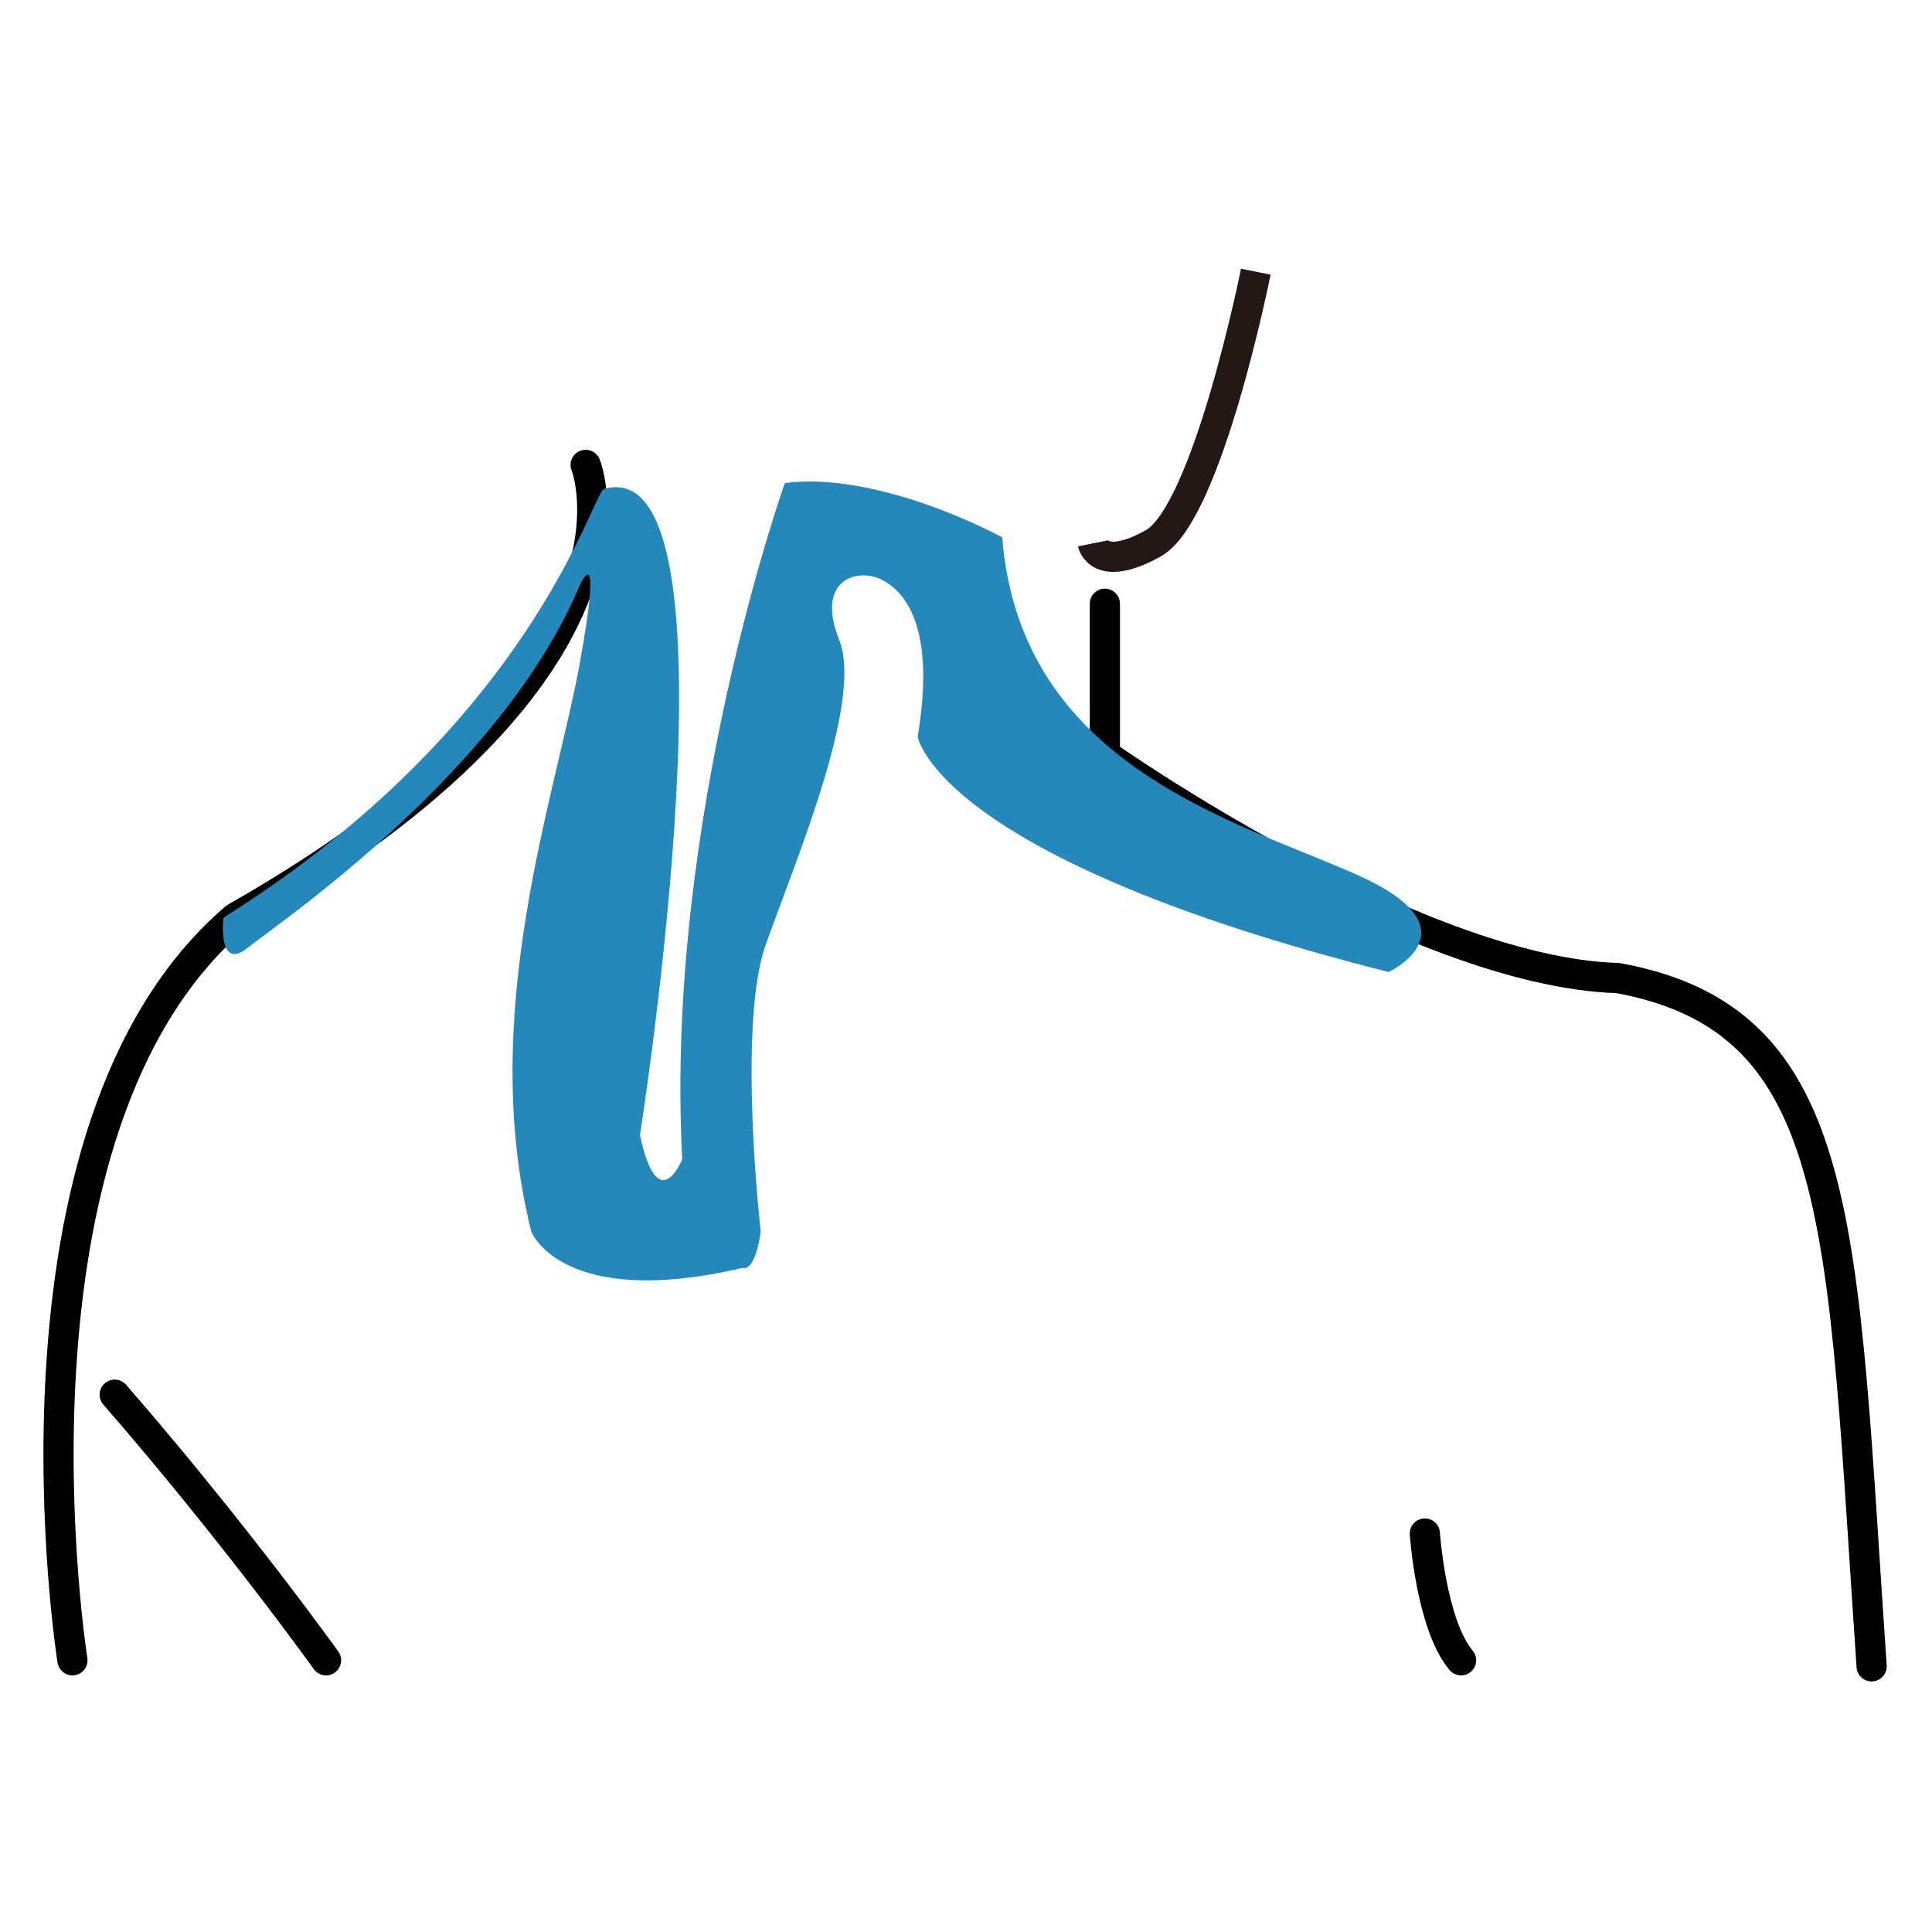
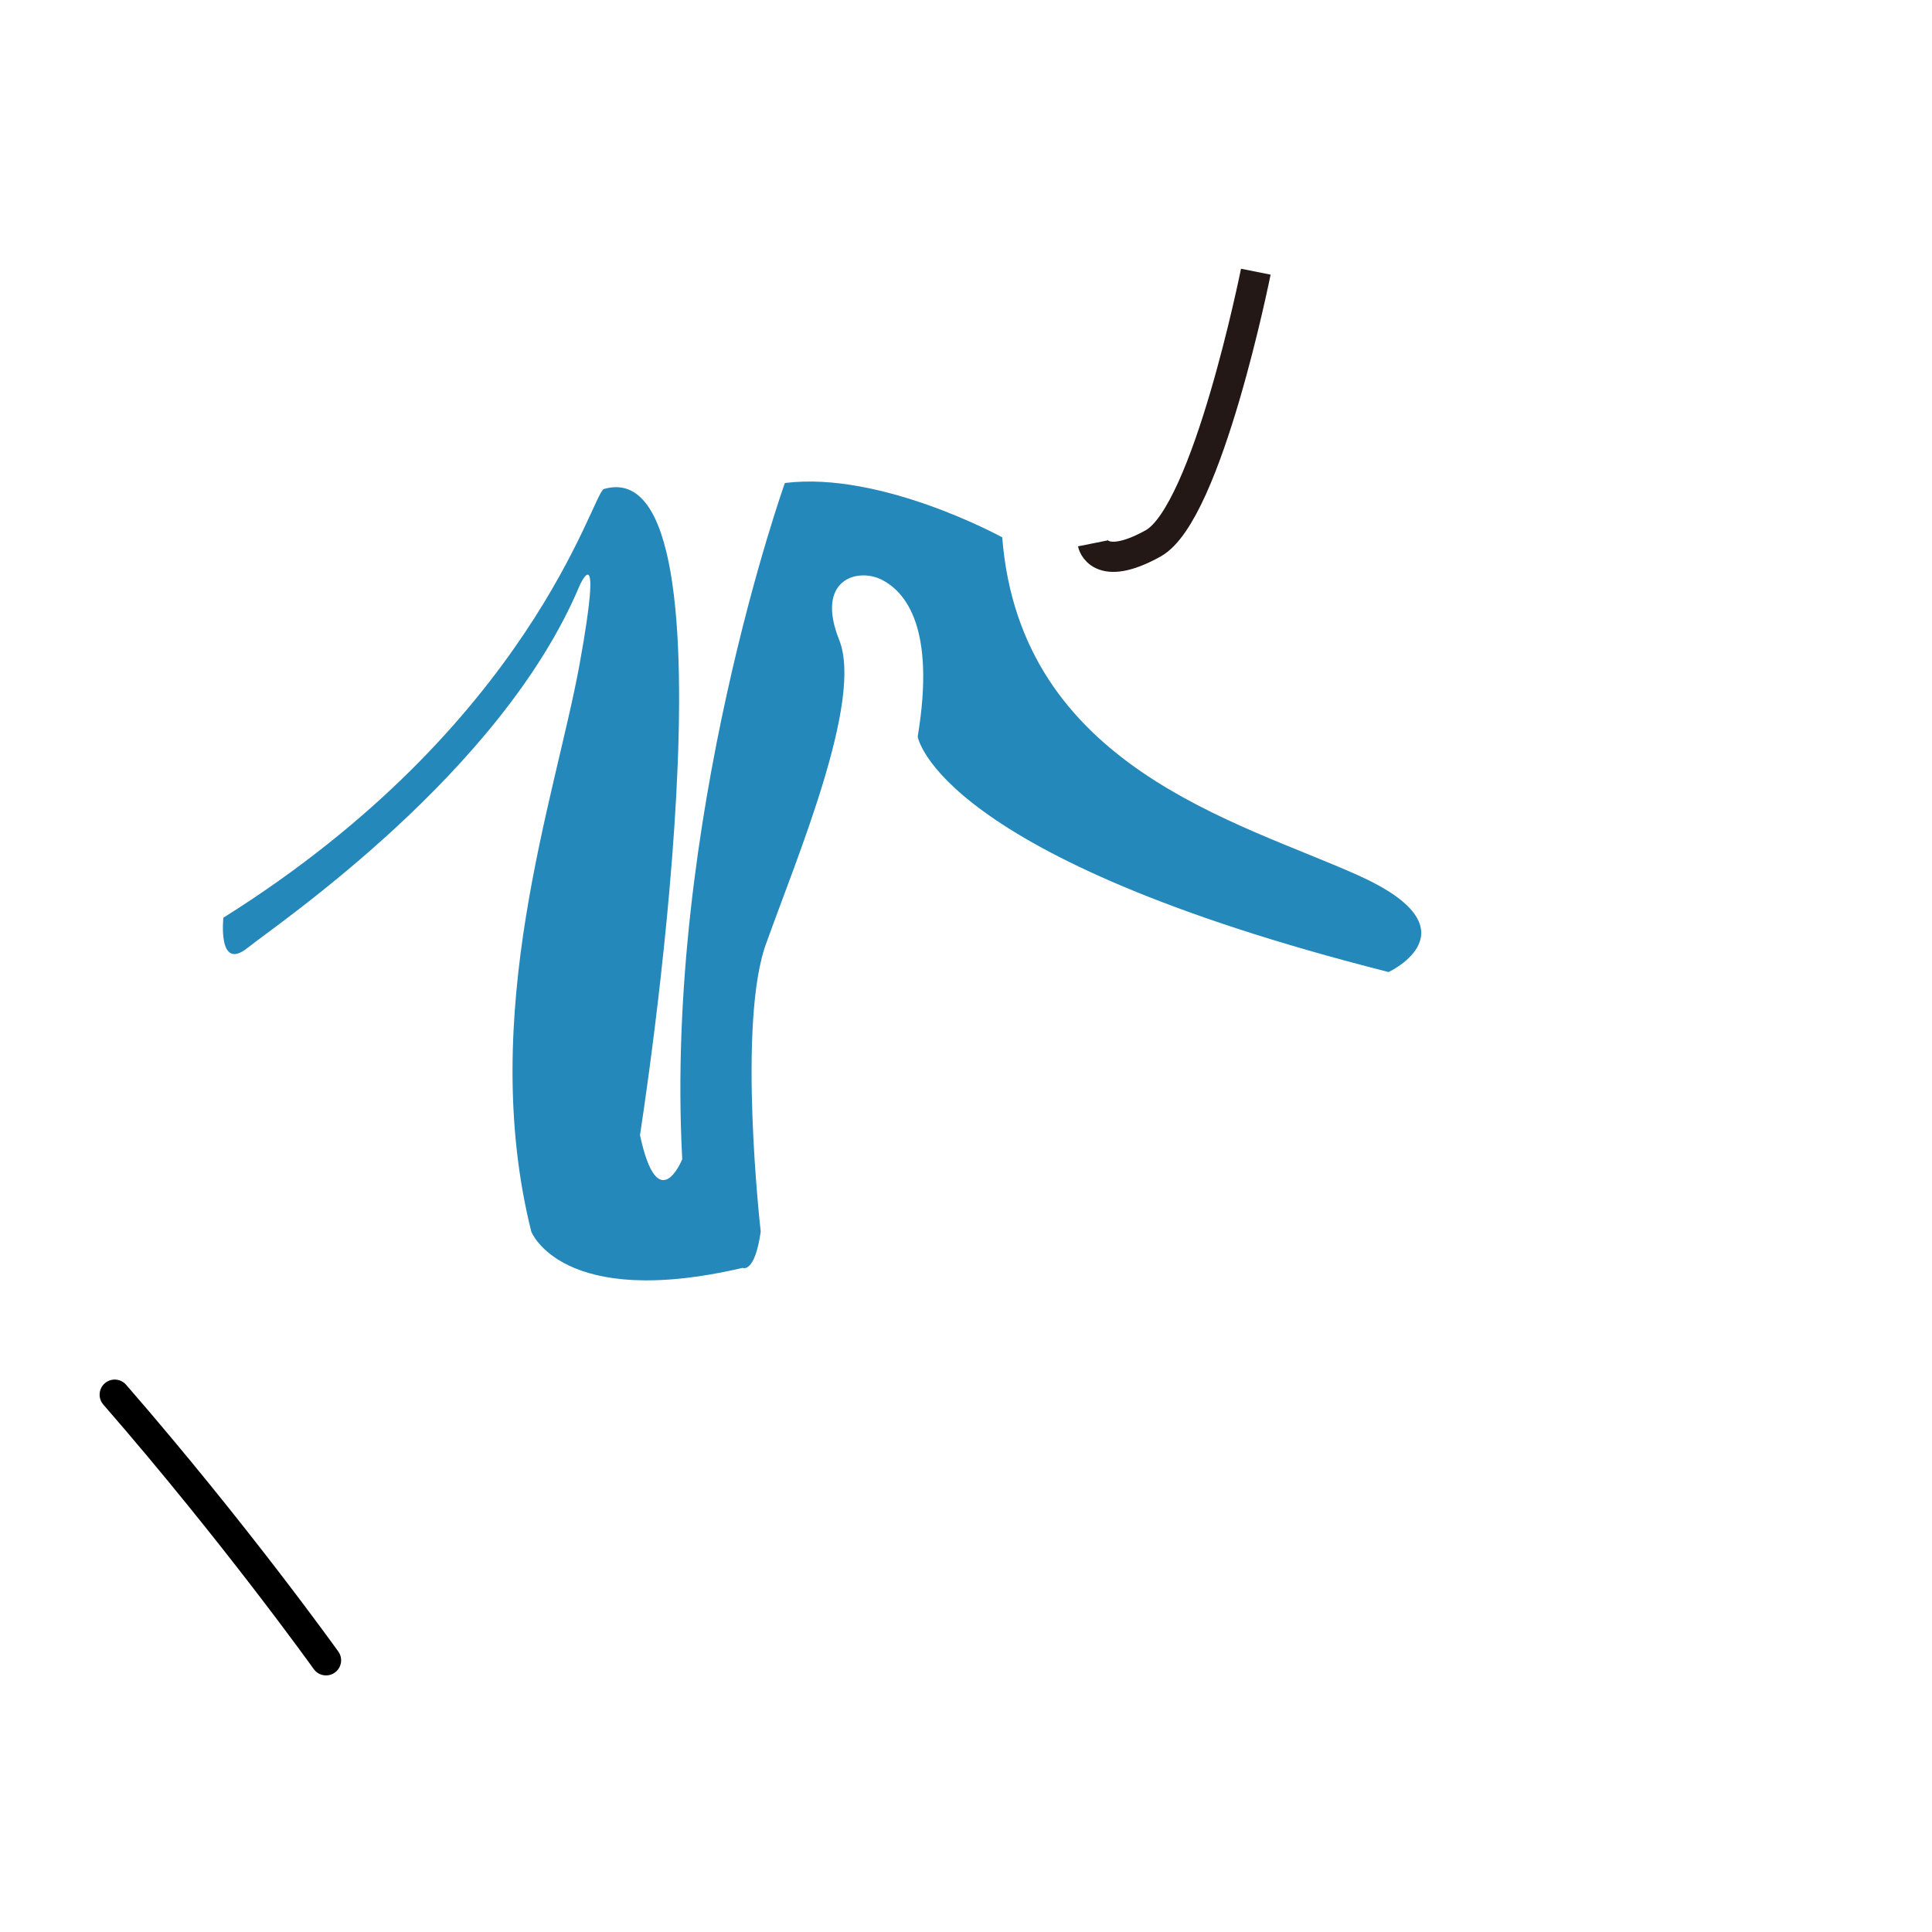
<svg xmlns="http://www.w3.org/2000/svg" version="1.1" id="图层_1" x="0px" y="0px" viewBox="0 0 32 32" style="enable-background:new 0 0 32 32;" xml:space="preserve">
  <style type="text/css">
	.st0{fill:none;stroke:#000000;stroke-width:0.5;stroke-linecap:round;stroke-linejoin:round;stroke-miterlimit:10;}
	.st1{fill:none;stroke:#040000;stroke-width:0.5;stroke-linecap:round;stroke-linejoin:round;stroke-miterlimit:10;}
	.st2{fill:#1CA4CC;}
	.st3{fill:#2488BF;}
	.st4{fill:#C35A94;}
	.st5{fill:#2488BA;}
	.st6{fill:none;stroke:#231815;stroke-width:0.5;stroke-linecap:round;stroke-linejoin:round;stroke-miterlimit:10;}
	.st7{fill:none;stroke:#000000;stroke-linecap:round;stroke-linejoin:round;stroke-miterlimit:10;}
	.st8{fill:none;stroke:#231815;stroke-width:0.5;stroke-miterlimit:10;}
	.st9{fill:none;stroke:#000000;stroke-width:0.25;stroke-linecap:round;stroke-linejoin:round;stroke-miterlimit:10;}
</style>
  <g>
-     <path class="st0" d="M9.7,7.7c0,0,1.4,3.4-5.8,7.5c-4.1,3.5-2.7,12.3-2.7,12.3" />
    <path class="st8" d="M20.8,4.5c0,0-0.8,4-1.7,4.5c-0.9,0.5-1,0-1,0" />
-     <path class="st0" d="M18.3,10v2.5c0,0,5.1,3.6,8.5,3.7c3.8,0.7,3.7,4.1,4.2,11.4" />
    <path class="st0" d="M5.4,27.5c0,0-1.5-2.1-3.5-4.4" />
-     <path class="st0" d="M23.6,25.4c0,0,0.1,1.5,0.6,2.1" />
    <path class="st5" d="M3.7,15.2c0,0-0.1,0.9,0.4,0.5s4.2-2.9,5.5-6c0,0,0.4-0.9,0,1.3s-1.7,5.8-0.8,9.4c0,0,0.5,1.3,3.5,0.6   c0,0,0.2,0.1,0.3-0.6c0,0-0.4-3.5,0.1-4.8c0.5-1.4,1.6-4,1.2-5c-0.4-1,0.3-1.2,0.7-1s0.9,0.8,0.6,2.6c0,0,0.3,2,7.8,3.9   c0,0,1.5-0.7-0.5-1.6s-5.6-1.8-5.9-5.6c0,0-2-1.1-3.6-0.9c0,0-2,5.6-1.7,11.2c0,0-0.4,1-0.7-0.4c0,0,1.8-11.4-0.6-10.7   C9.8,8.2,8.8,12,3.7,15.2z" />
  </g>
</svg>